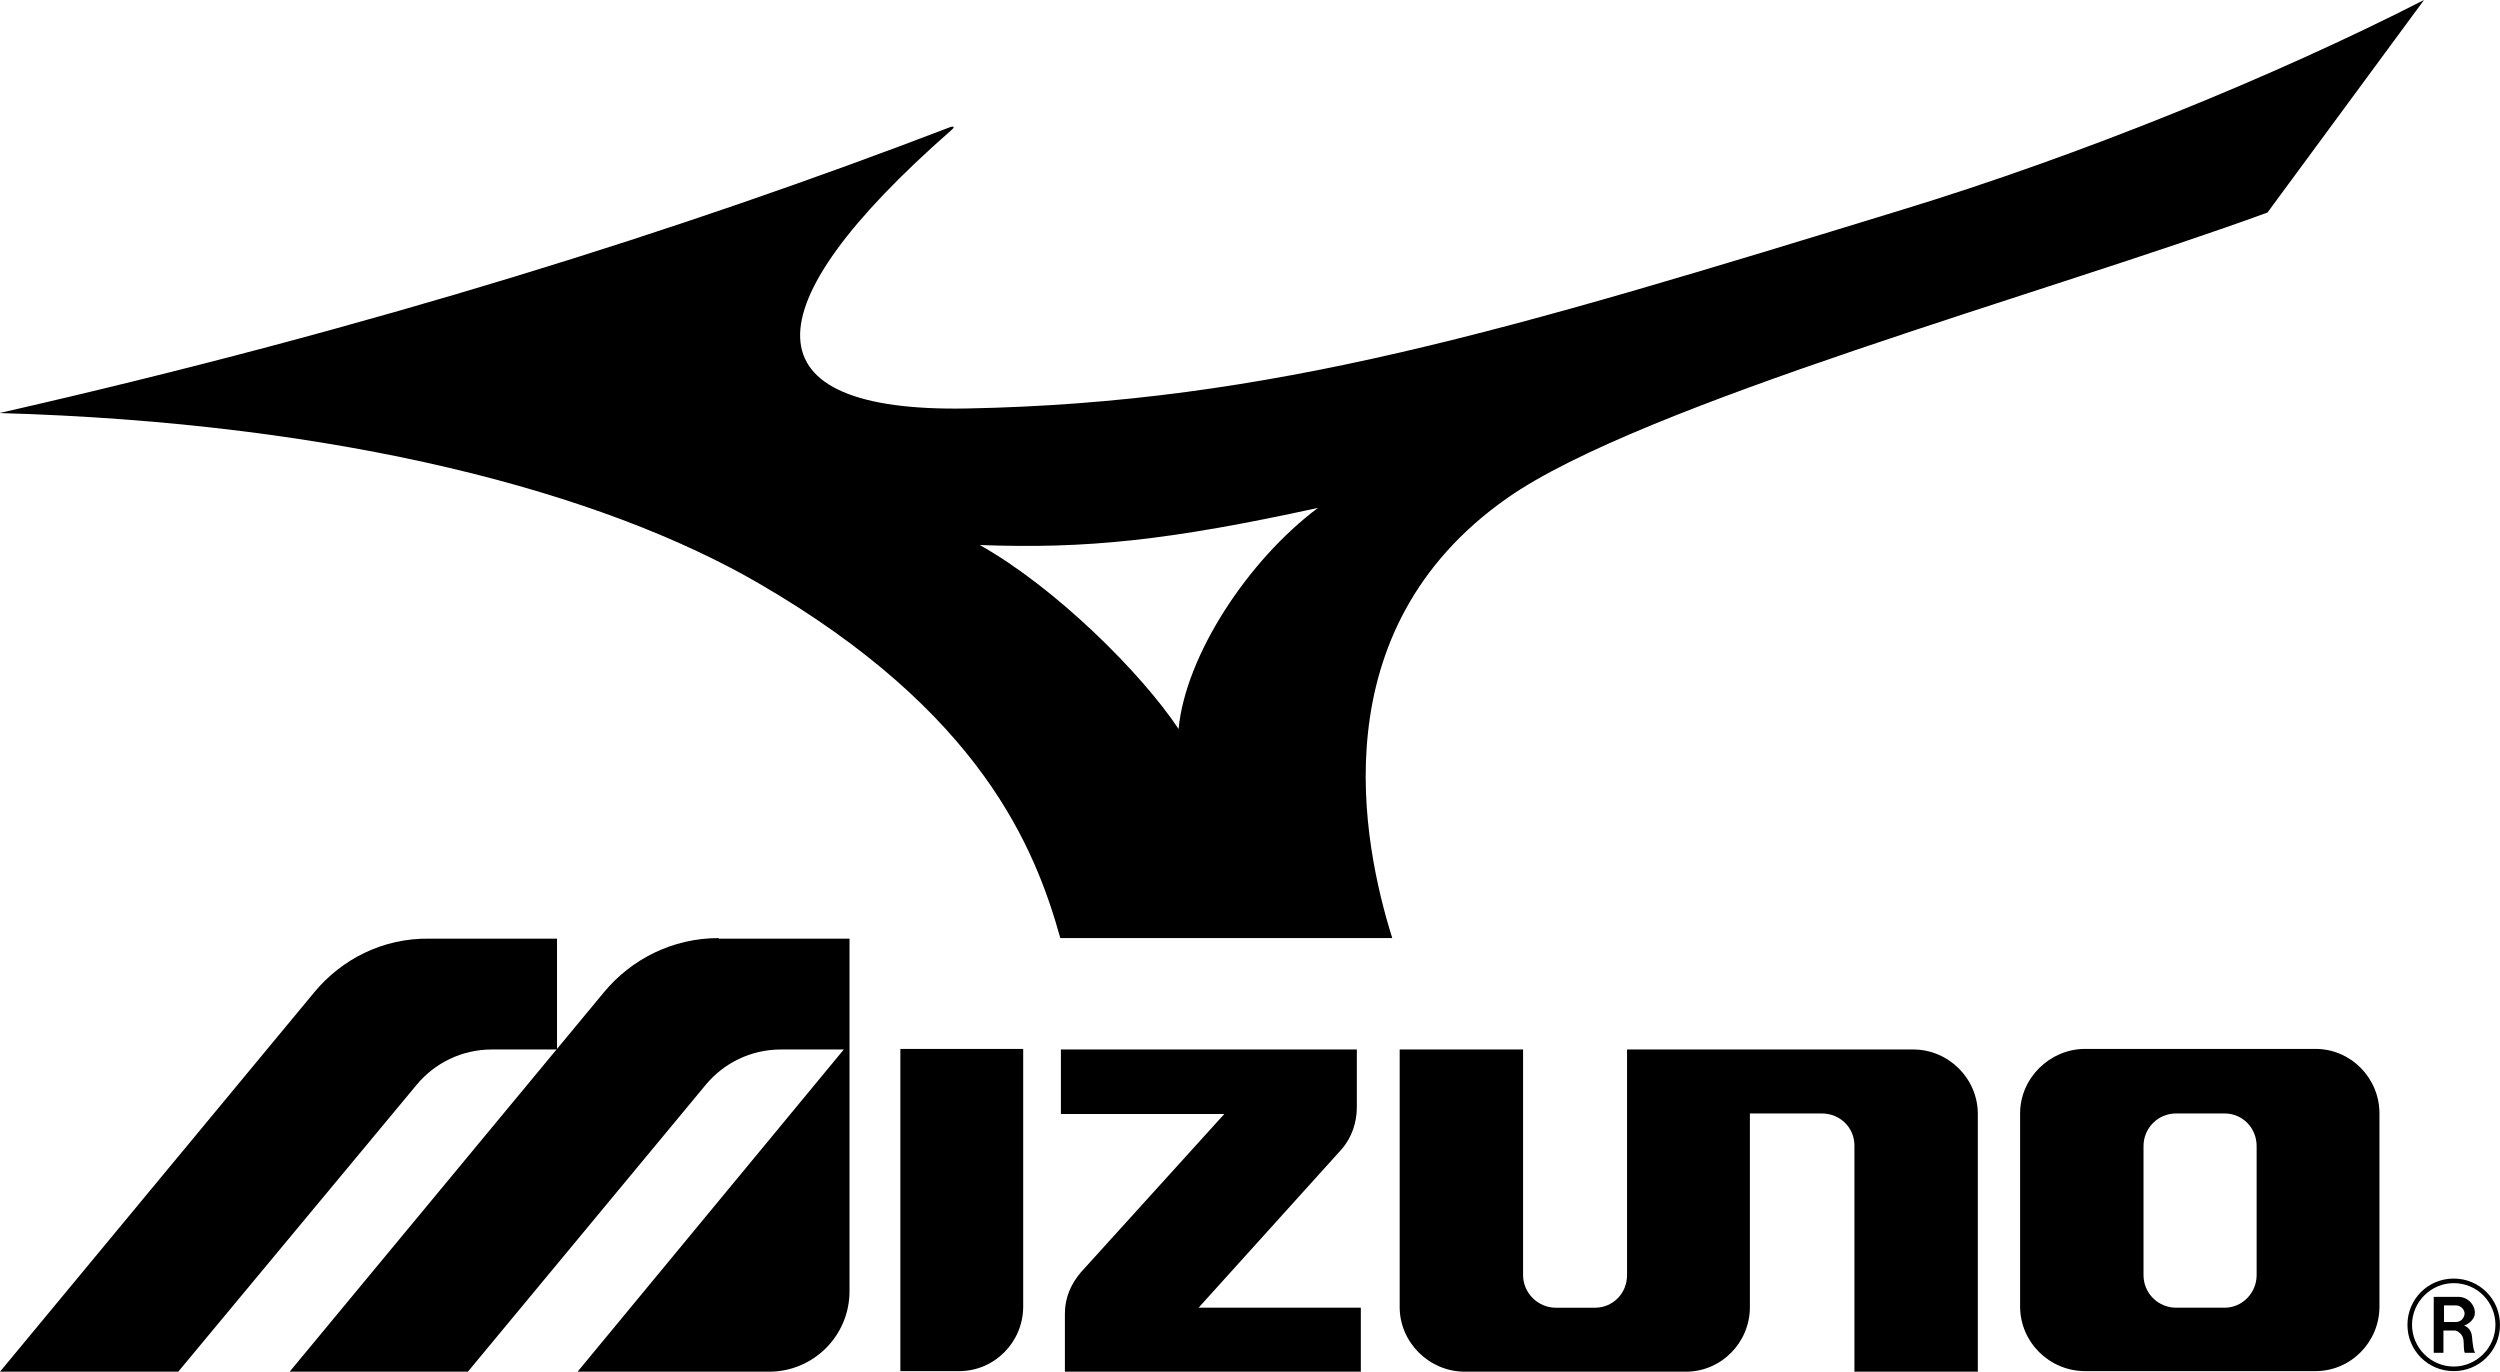
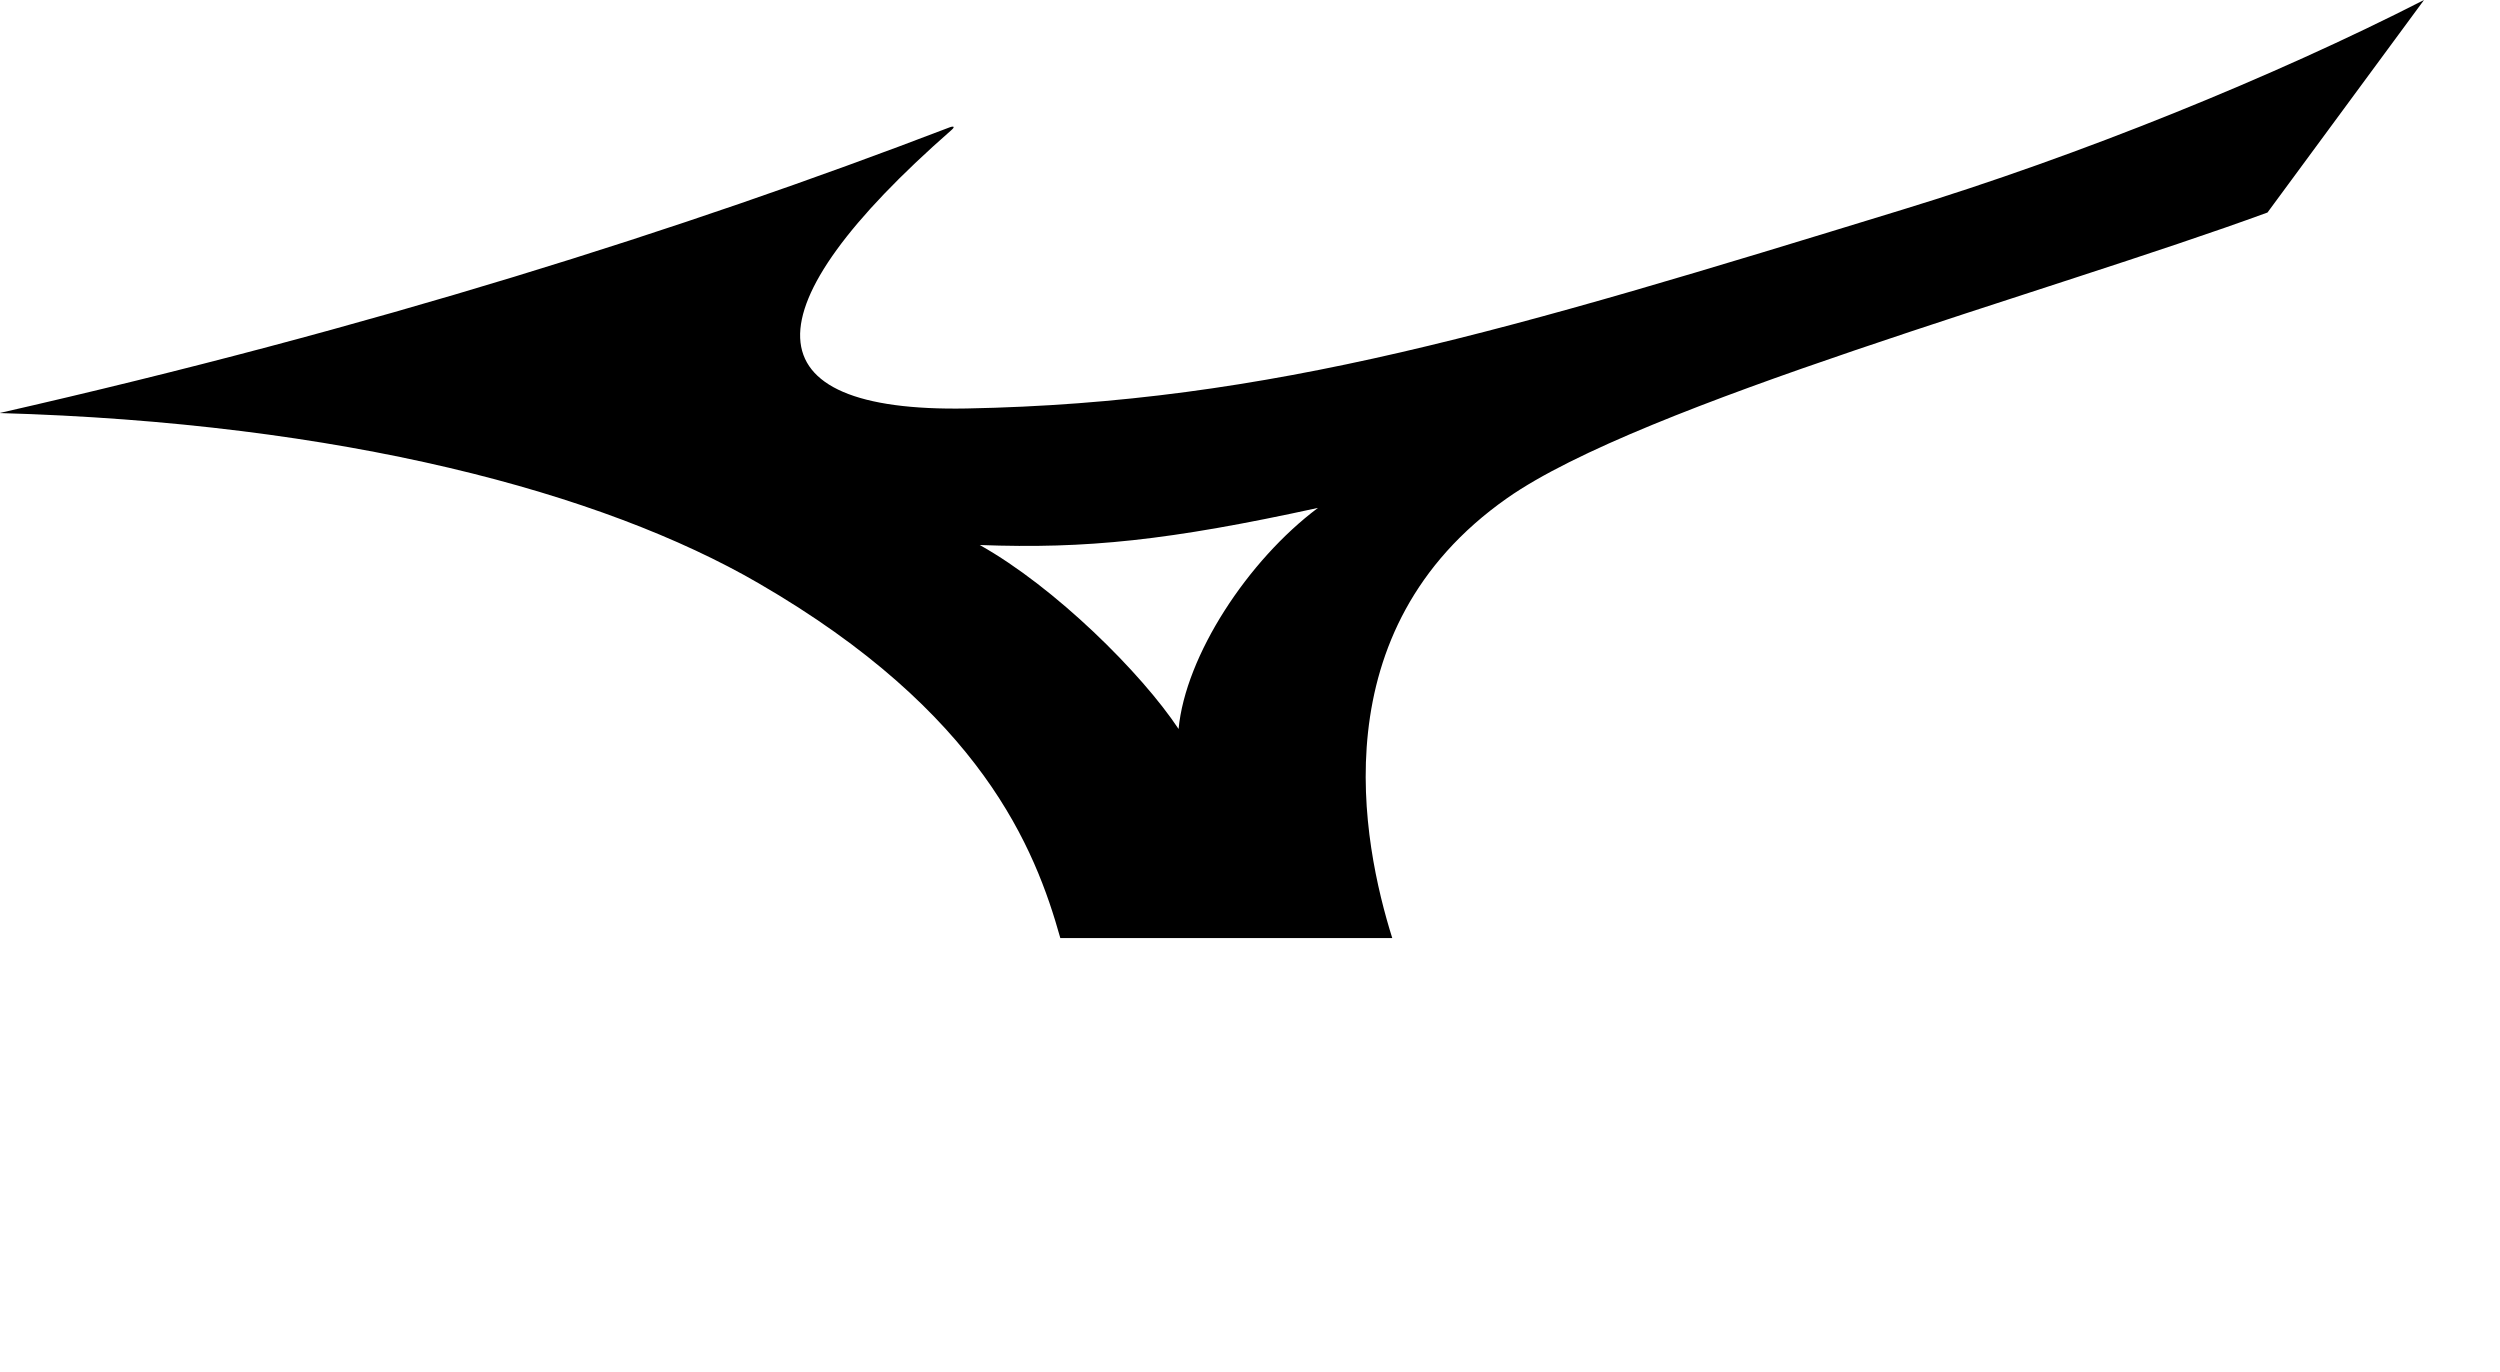
<svg xmlns="http://www.w3.org/2000/svg" viewBox="0 0 437.6 240.1">
  <path fill-rule="evenodd" clip-rule="evenodd" d="M243.7 164.2c-5.2-16.6-12.8-53.9 20.1-77 23.5-16.5 94.9-36 133.1-50L424.3 0c-26.2 13.4-60.2 27.2-91.3 36.7-69.1 21.2-110.5 33.8-163.8 34.8-38.3.7-38.5-17.3-2.7-48.7.7-.6.5-.8-.3-.5-47 18-100.9 35.1-166.3 50 60 1.7 105.5 13.9 132.9 29.8 39 22.6 48.4 46.4 52.8 62.1h58.1m-72.2-68.8c18.7.7 33.1-.8 59.2-6.5-12.3 9.2-23.2 25.9-24.4 38.7-6.5-9.8-21.6-24.8-34.8-32.2z" />
-   <path d="M426 236.8h1.7v-3.9h2c.5 0 1.4.7 1.5 1.6.1.6 0 2.3.3 2.3h1.8c-.3-.1-.5-1.6-.6-2.8-.1-1.5-1.2-1.9-1.4-2 .3 0 1.9-.8 1.9-2.2 0-1.5-1.3-2.8-2.9-2.8H426v9.8m1.8-8.3h2.1c.9 0 1.5.8 1.5 1.4 0 .6-.5 1.5-1.5 1.5h-2.1v-2.9z" />
-   <path d="M421.4 231.9c0 4.5 3.6 8.1 8.1 8.1s8.1-3.6 8.1-8.1-3.6-8.1-8.1-8.1-8.1 3.6-8.1 8.1m15.4 0c0 4-3.3 7.3-7.3 7.3s-7.3-3.3-7.3-7.3 3.3-7.3 7.3-7.3c4.1 0 7.3 3.3 7.3 7.3zm-201.9-30.8c1.7-2 2.6-4.6 2.6-7.3v-10.1h-51.8V195h28.6l-25.1 27.7c-1.7 2-2.8 4.4-2.8 7.2v10.3h51.8v-11.3h-28.4l25.1-27.8M365 183.6c-6.2 0-11.4 5.1-11.4 11.3v33.8c0 6.2 5.1 11.3 11.4 11.3h40.3c6.2 0 11.2-5.1 11.2-11.3v-33.8c0-6.2-5-11.3-11.2-11.3H365m24.4 11.3c3.1 0 5.6 2.5 5.6 5.7v22.6c0 3.1-2.5 5.7-5.6 5.7h-8.5c-3.1 0-5.7-2.5-5.7-5.7v-22.6c0-3.1 2.5-5.7 5.7-5.7h8.5zm-231.9-11.3h21.6v45.1c0 6.2-5 11.3-11.2 11.3h-10.3v-56.4m98.8 56.5c-6.2 0-11.4-5.1-11.4-11.3v-45.1h21.6v39.5c0 3.1 2.6 5.7 5.7 5.7h6.9c3.1 0 5.6-2.5 5.6-5.7v-39.5h50.1c6.2 0 11.3 5.1 11.3 11.3v45.1h-21.6v-39.6c0-3.1-2.5-5.6-5.7-5.6h-12.6v33.9c0 6.2-5 11.3-11.2 11.3h-38.7m-130.6-75.9c-8.1 0-15.3 3.7-20.1 9.5l-55 66.4h31.2l41.7-50.3c3.1-3.7 7.8-6.1 13.1-6.1h11l-46.6 56.4h33.5c7.8 0 14.1-6.3 14.1-14.1v-61.7h-22.9" />
-   <path d="M55 173.7L0 240.1h31.2L73 189.8c3.1-3.7 7.8-6.1 13.1-6.1h11.4v-19.4H75.1c-8.1-.1-15.3 3.6-20.1 9.4" />
</svg>